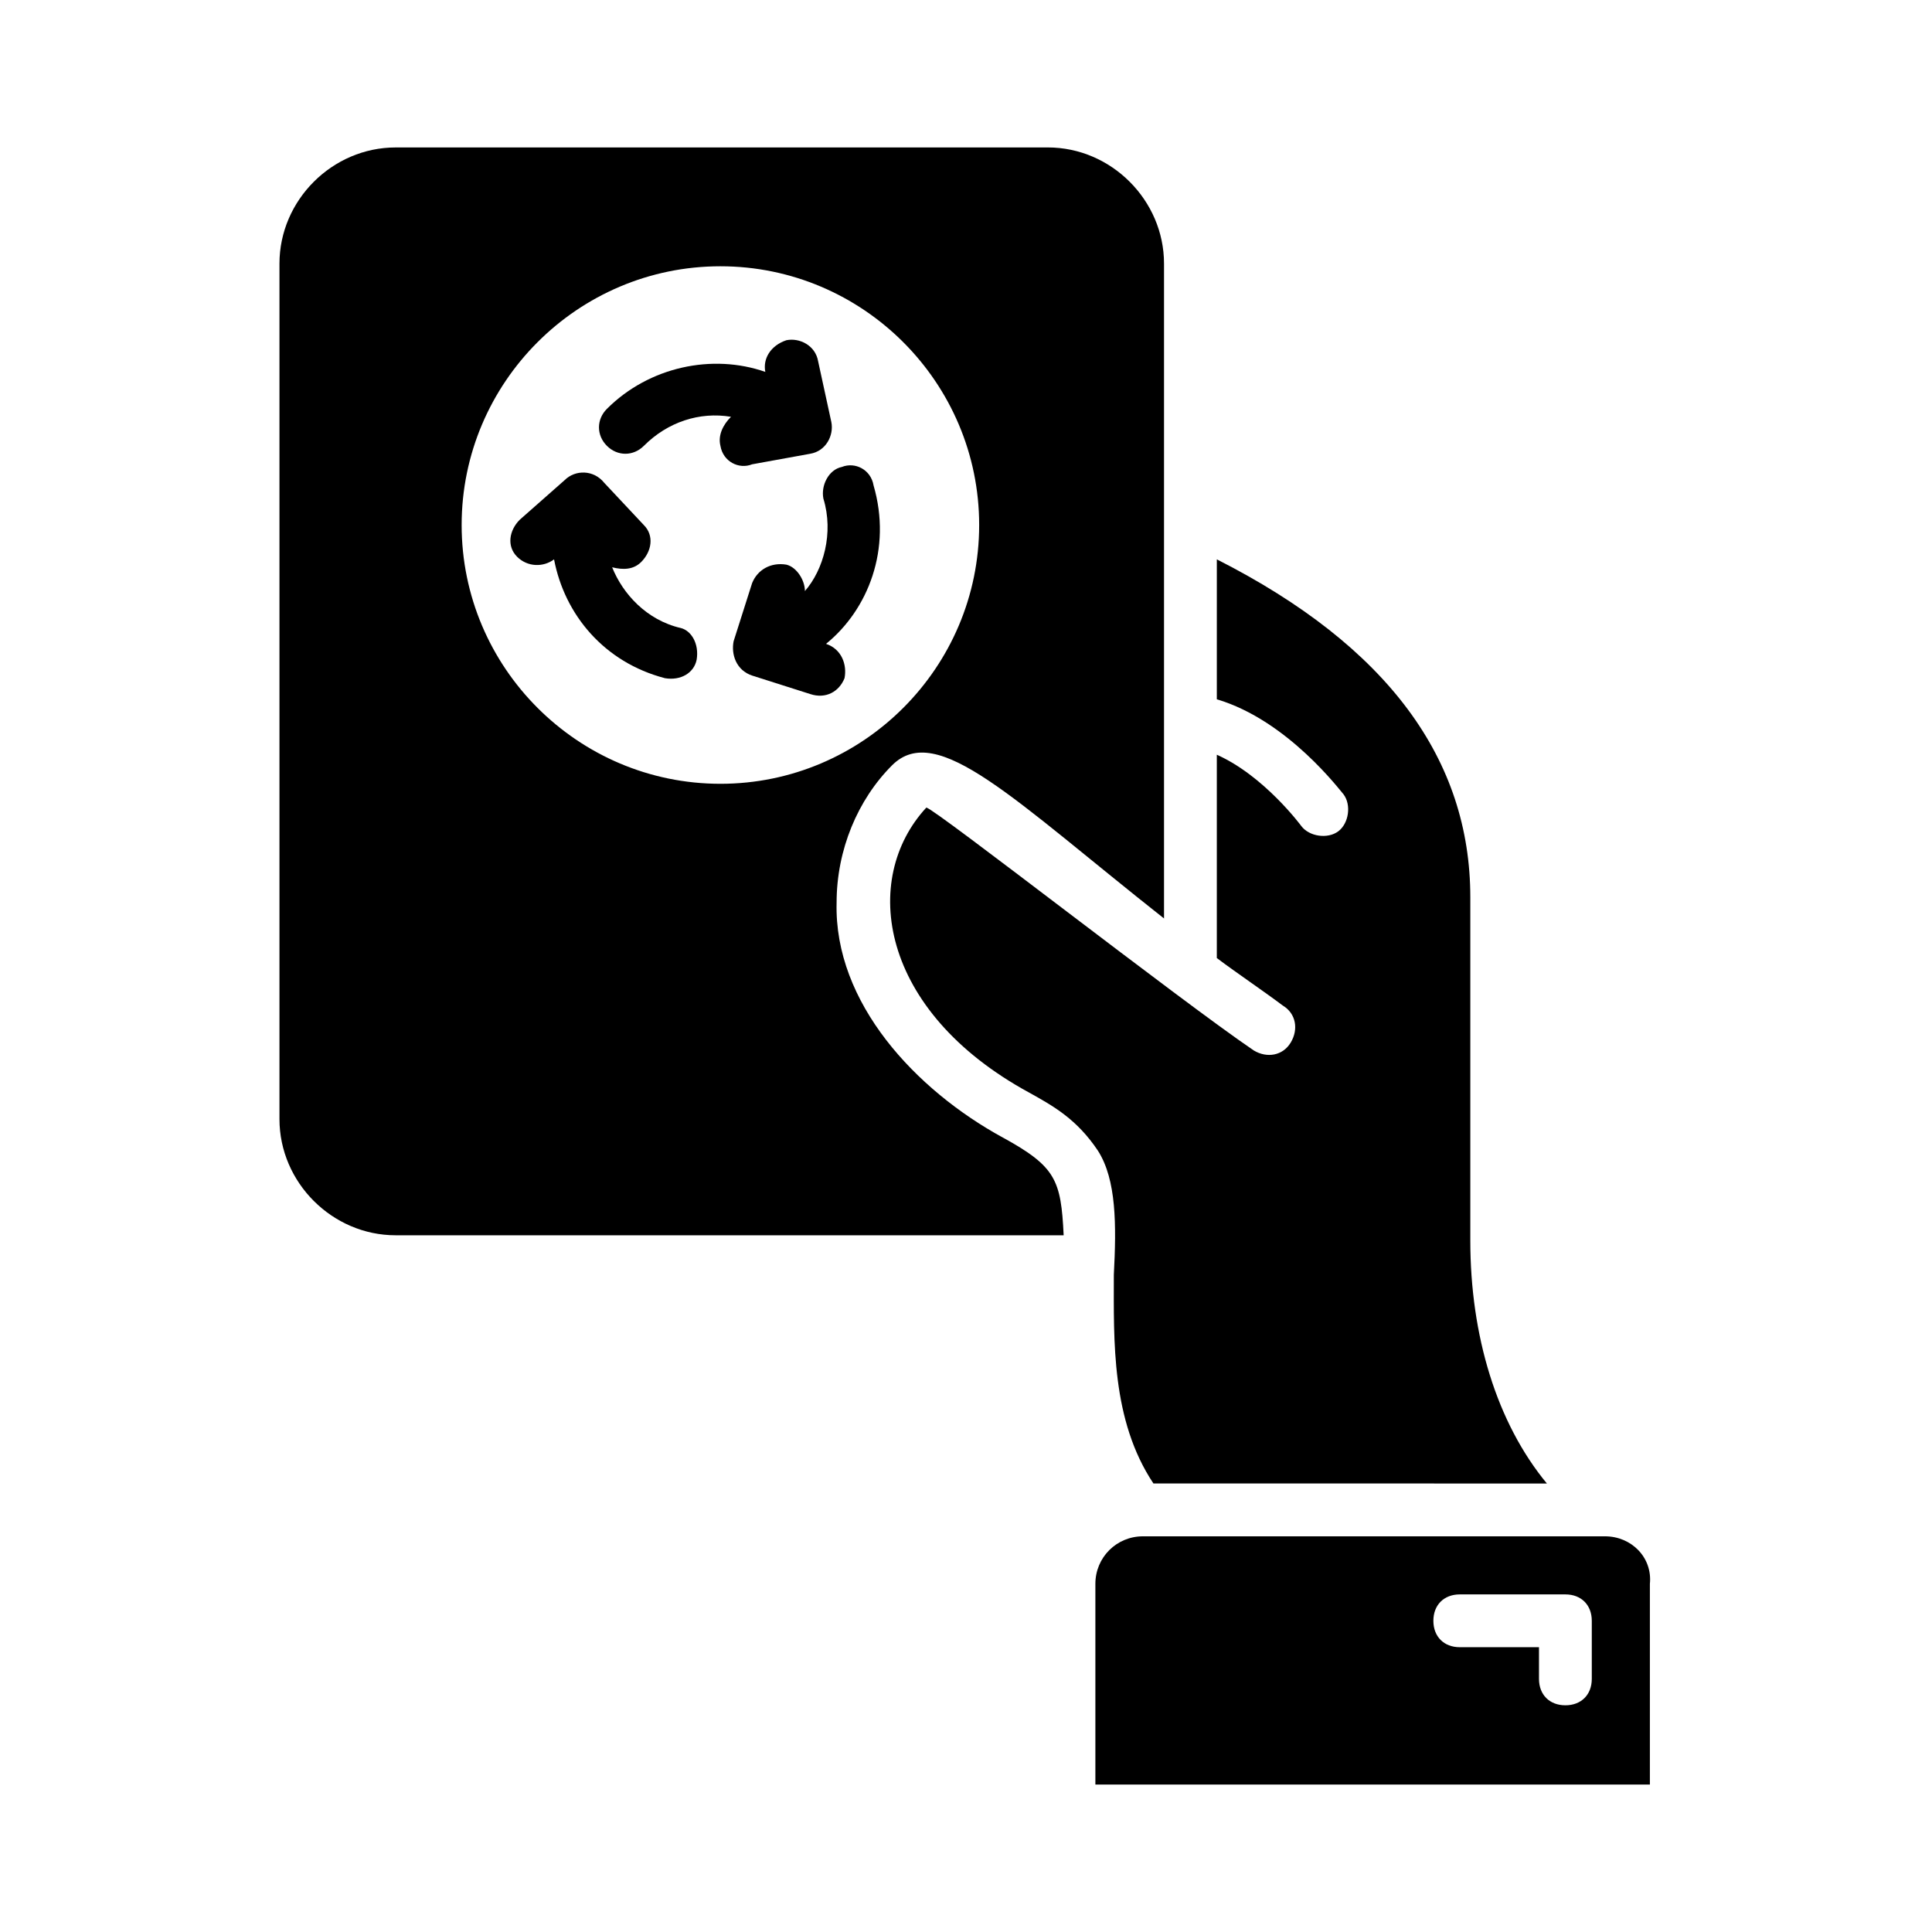
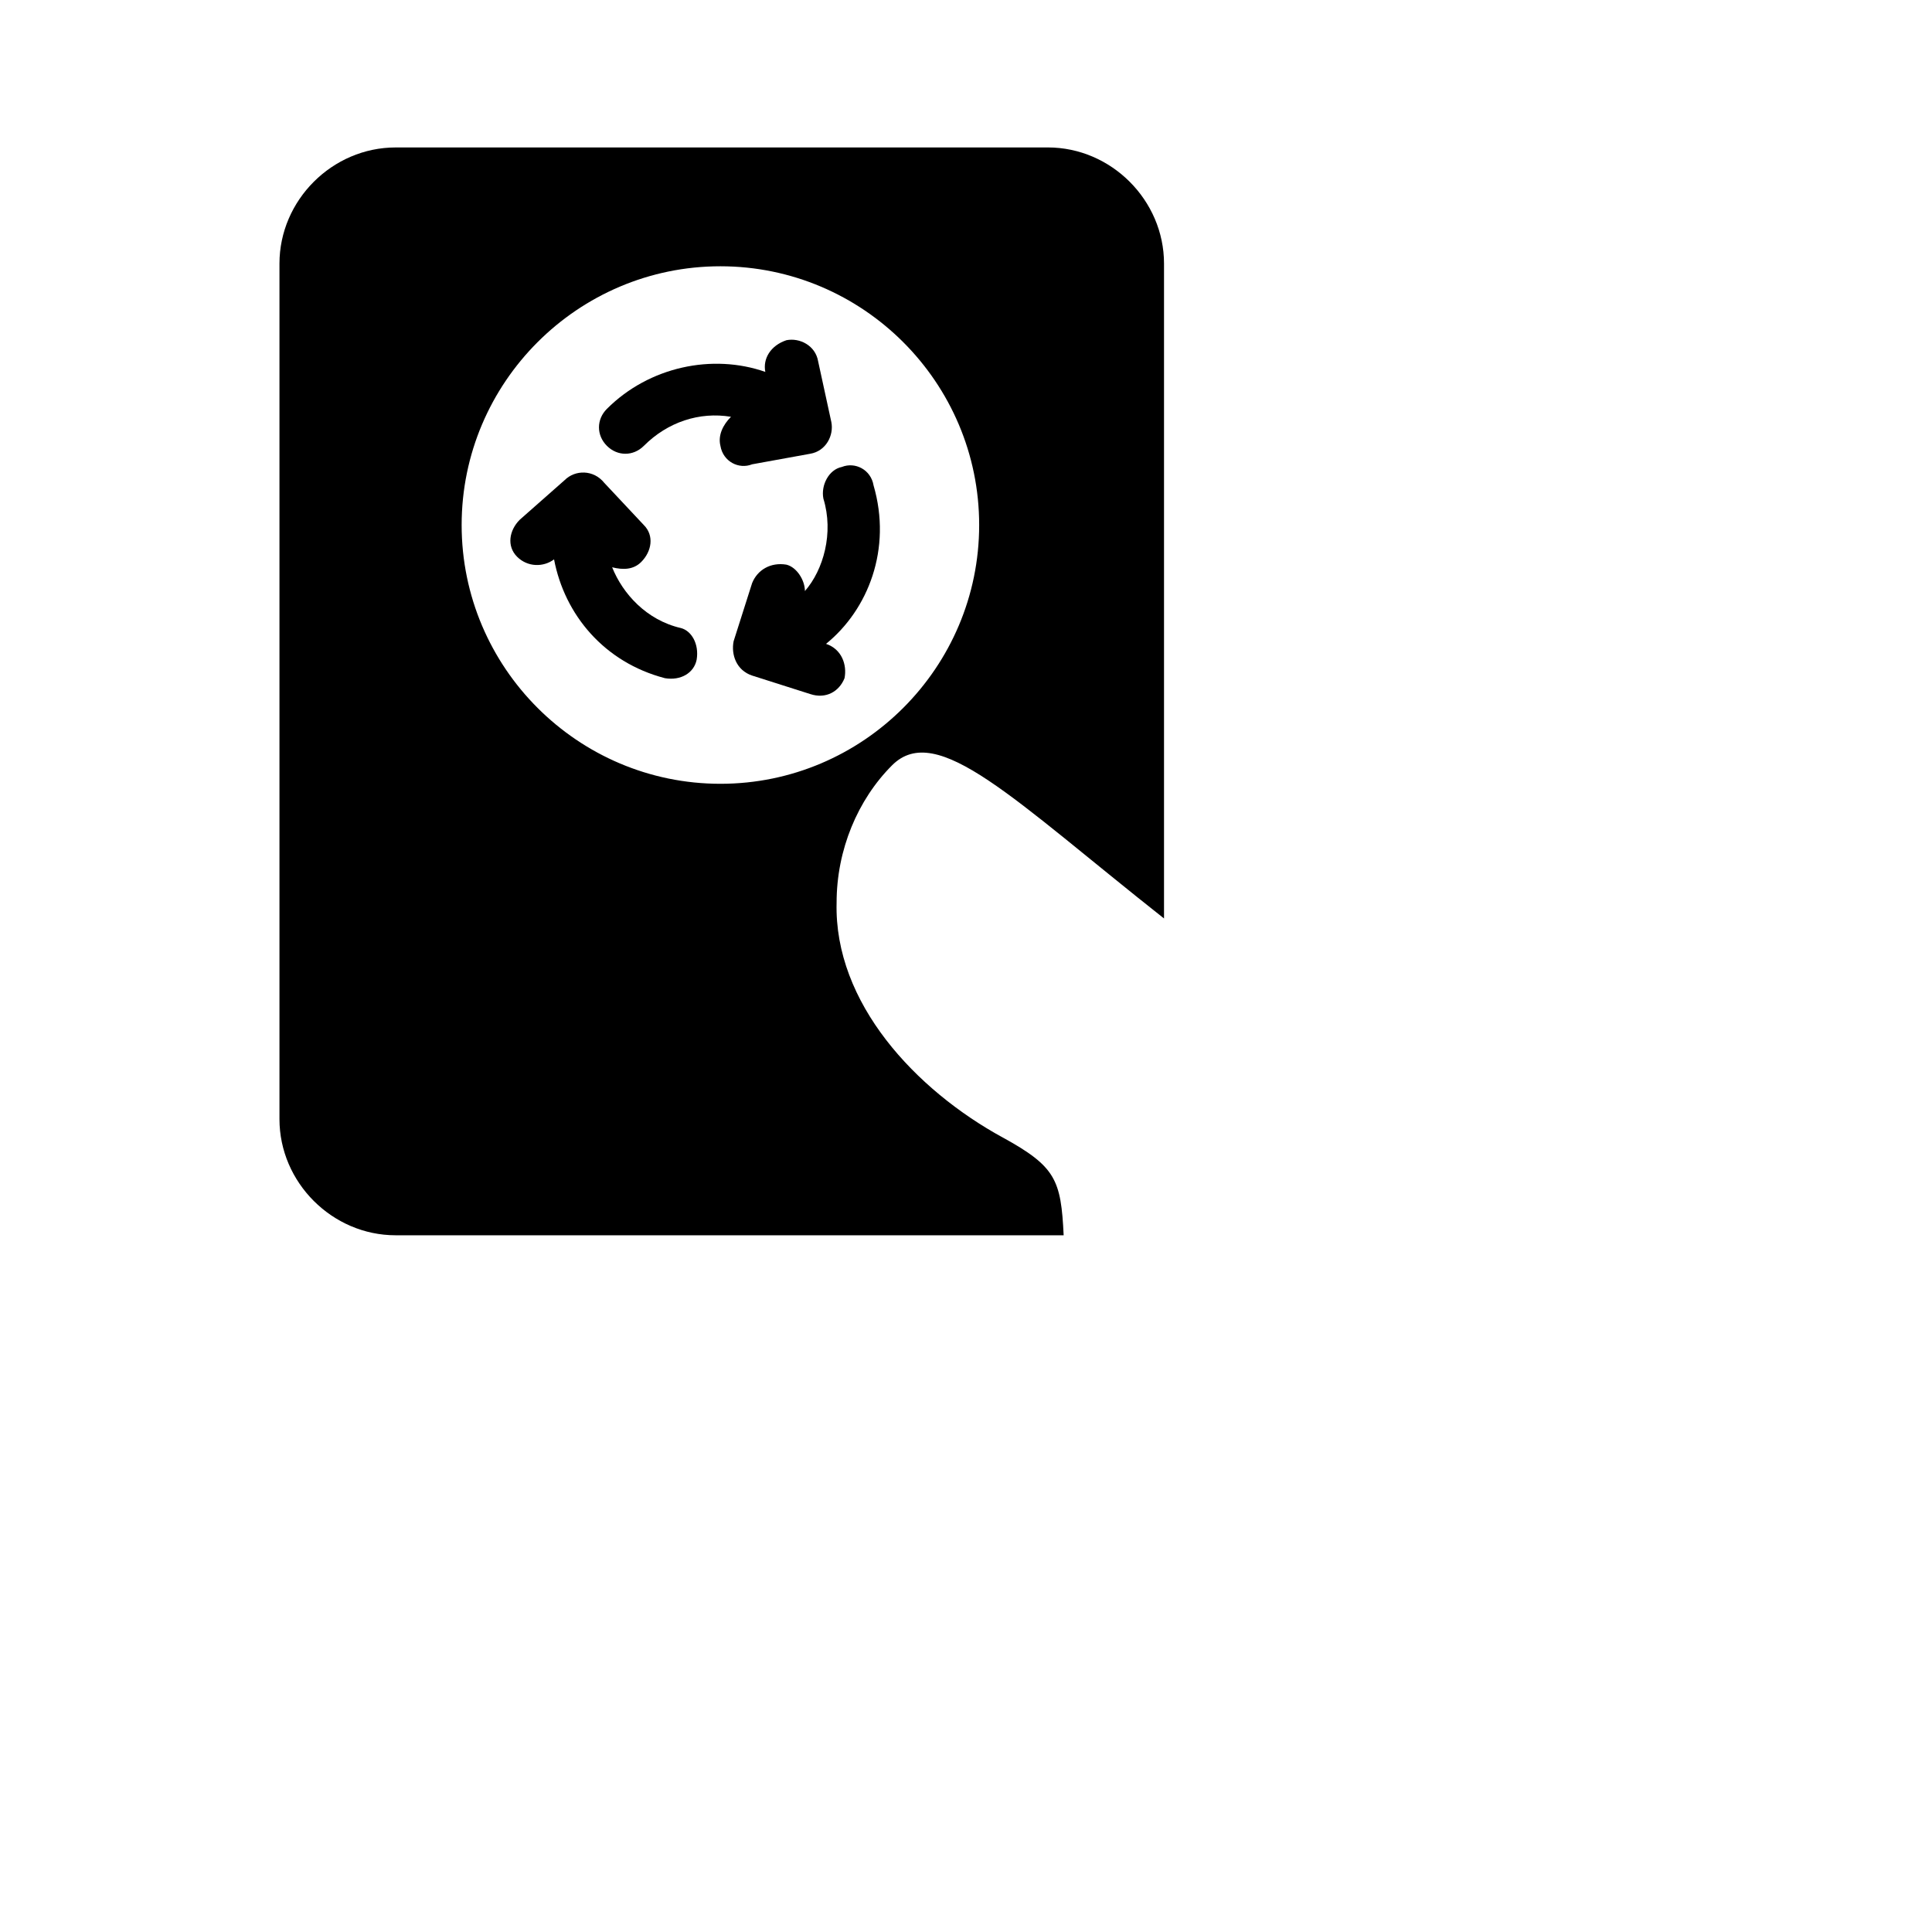
<svg xmlns="http://www.w3.org/2000/svg" fill="#000000" width="800px" height="800px" version="1.1" viewBox="144 144 512 512">
  <g>
    <path d="m409.79 445.48c-23.09-12.594-44.781-35.688-44.082-62.277 0-13.996 5.598-27.289 14.695-36.387 11.895-11.895 32.188 9.098 72.074 40.586v-173.54c0-16.793-13.996-30.789-30.789-30.789l-172.84 0.004c-16.793 0-30.789 13.992-30.789 30.785v226.71c0 16.793 13.996 30.789 30.789 30.789h177.03c-0.699-14.695-2.098-18.191-16.094-25.891zm-143.45-162.34c0-37.785 30.789-68.574 68.574-68.574s68.574 30.789 68.574 68.574c0 37.785-30.789 68.574-68.574 68.574-37.785-0.004-68.574-30.789-68.574-68.574z" />
-     <path d="m569.34 551.14h-122.46c-6.996 0-12.594 5.598-12.594 12.594v53.184h146.95v-53.18c0.699-7-4.898-12.598-11.895-12.598zm-3.5 37.785c0 4.199-2.801 6.996-6.996 6.996-4.199 0-6.996-2.801-6.996-6.996v-8.398h-20.992c-4.199 0-6.996-2.801-6.996-6.996 0-4.199 2.801-6.996 6.996-6.996h27.988c4.199 0 6.996 2.801 6.996 6.996z" />
-     <path d="m466.47 329.32c18.895 5.598 32.887 24.492 33.586 25.191 2.098 2.801 1.398 7.695-1.398 9.797-2.801 2.098-7.695 1.398-9.797-1.398 0 0-9.797-13.297-22.391-18.895v53.879c5.598 4.199 11.895 8.398 17.492 12.594 3.5 2.098 4.199 6.297 2.098 9.797-2.098 3.5-6.297 4.199-9.797 2.098-19.594-13.297-83.969-63.676-86.766-64.375-17.492 18.895-12.594 53.879 27.289 75.57 6.297 3.5 12.594 6.996 18.191 15.395 4.898 7.695 4.898 19.594 4.199 32.887 0 17.492-0.699 38.484 10.496 55.277l104.27 0.008c-13.297-16.094-20.293-39.184-20.293-64.375v-90.965c0-36.387-21.691-66.477-67.176-89.566z" />
    <path d="m362.91 314.63c4.199 1.398 5.598 5.598 4.898 9.098-1.398 3.5-4.898 5.598-9.098 4.199l-15.395-4.898c-4.199-1.398-5.598-5.598-4.898-9.098l4.898-15.395c1.398-3.5 4.898-5.598 9.098-4.898 2.801 0.699 4.898 4.199 4.898 6.996 4.898-5.598 7.695-15.395 4.898-24.492-0.699-3.5 1.398-7.695 4.898-8.398 3.5-1.398 7.695 0.699 8.398 4.898 4.894 16.801-1.402 32.895-12.598 41.988z" />
    <path d="m328.62 318.83c-0.699 3.5-4.199 5.598-8.398 4.898-16.094-4.199-26.59-16.793-29.391-31.488-2.801 2.098-6.996 2.098-9.797-0.699-2.801-2.801-2.098-6.996 0.699-9.797l11.895-10.496c2.801-2.801 7.695-2.801 10.496 0.699l10.496 11.195c2.801 2.801 2.098 6.996-0.699 9.797-2.098 2.098-4.898 2.098-7.695 1.398 2.801 6.996 9.098 13.996 18.191 16.094 2.805 0.703 4.902 4.199 4.203 8.398z" />
    <path d="m334.92 262.15c-0.699-2.801 0.699-5.598 2.801-7.695-8.398-1.398-16.793 1.398-23.09 7.695-2.801 2.801-6.996 2.801-9.797 0-2.801-2.801-2.801-6.996 0-9.797 11.195-11.195 27.988-14.695 41.984-9.797-0.699-3.5 1.398-6.996 5.598-8.398 3.5-0.699 7.695 1.398 8.398 5.598l3.5 16.094c0.699 3.5-1.398 7.695-5.598 8.398l-15.398 2.797c-3.5 1.402-7.699-0.699-8.398-4.894z" />
  </g>
</svg>